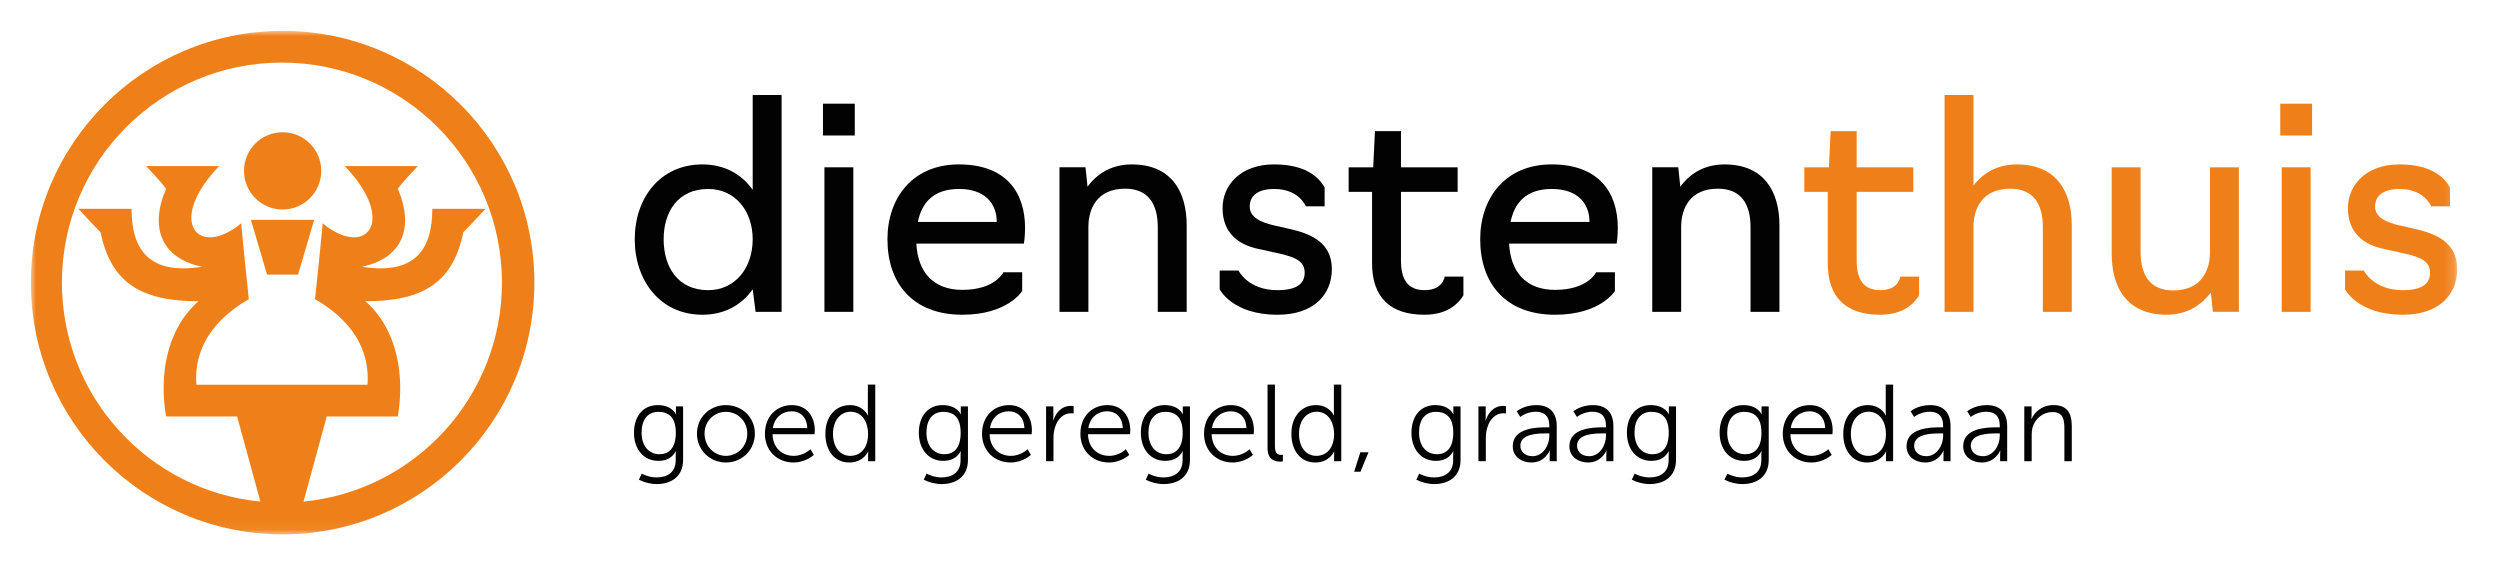
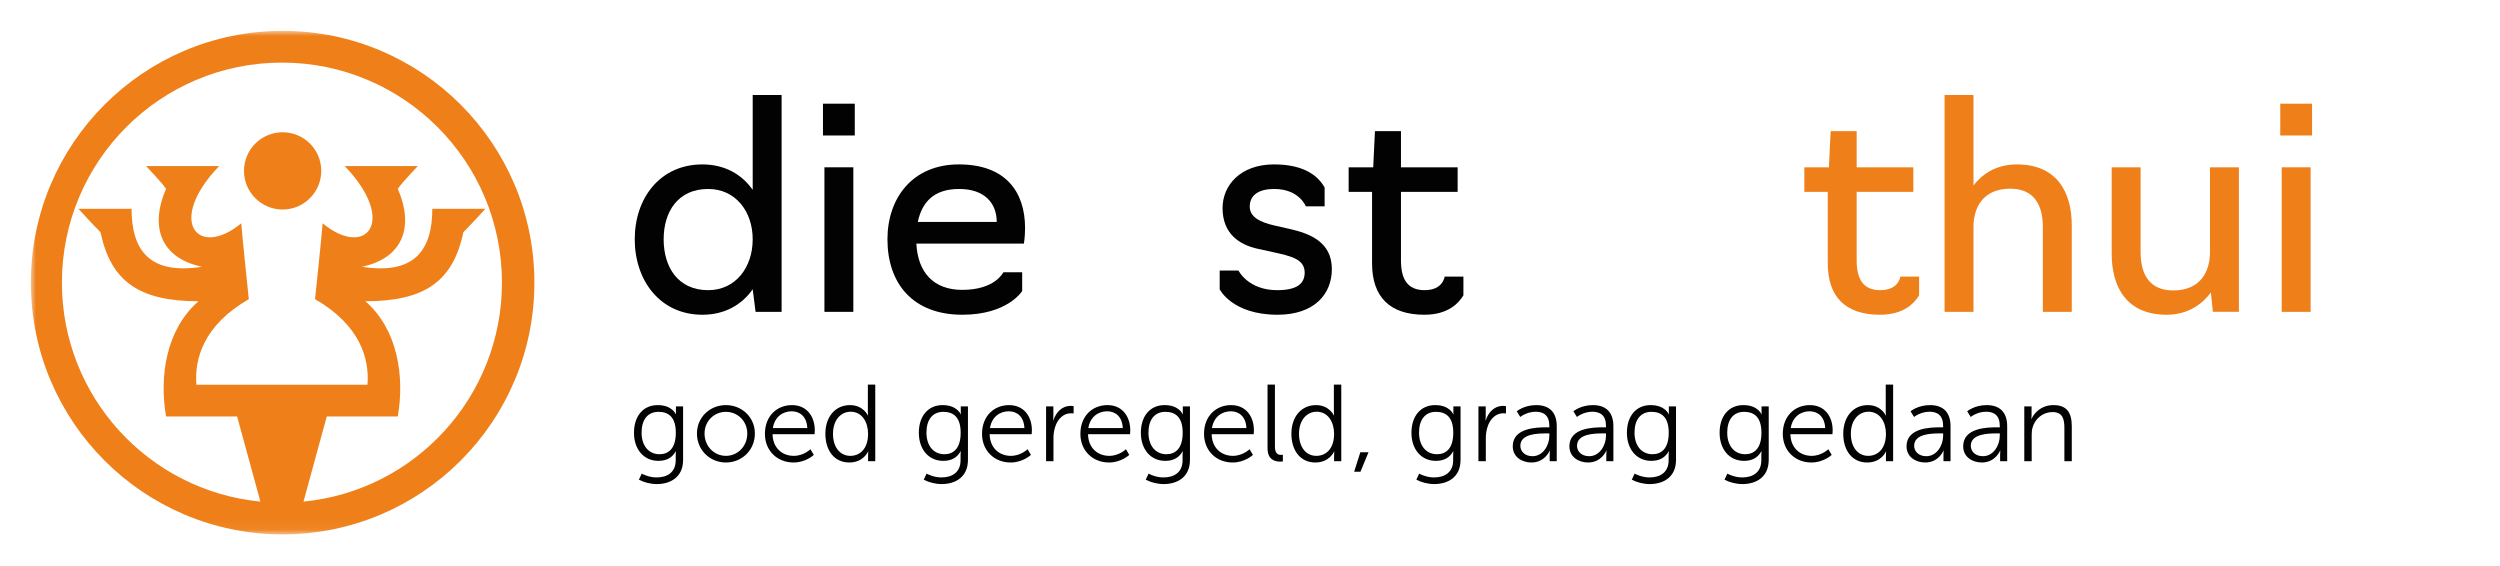
<svg xmlns="http://www.w3.org/2000/svg" xmlns:xlink="http://www.w3.org/1999/xlink" width="243px" height="55px" viewBox="0 0 243 55" version="1.1">
  <title>Logo</title>
  <defs>
    <polygon id="path-1" points="0 48.943 235.841 48.943 235.841 0 0 0" />
  </defs>
  <g id="Logo" stroke="none" stroke-width="1" fill="none" fill-rule="evenodd">
    <g id="Group-22" transform="translate(3, 3)">
      <path d="M174.658,22.591 L174.658,15.651 L172.382,15.651 L172.382,13.262 L174.77,13.262 L174.939,9.749 L177.468,9.749 L177.468,13.262 L182.976,13.262 L182.976,15.651 L177.468,15.651 L177.468,22.31 C177.468,24.081 178.058,25.204 179.772,25.204 C181.571,25.204 181.711,23.884 181.711,23.884 L183.538,23.884 L183.538,25.71 C183.088,26.441 182.076,27.593 179.744,27.593 C176.372,27.593 174.658,25.851 174.658,22.591" id="Fill-1" fill="#EF8019" />
      <path d="M186.012,6.236 L188.822,6.236 L188.822,15.031 C189.524,14.104 190.845,12.98 193.037,12.98 C196.915,12.98 198.376,15.65 198.376,18.909 L198.376,27.311 L195.566,27.311 L195.566,19.077 C195.566,16.858 194.667,15.34 192.391,15.34 C189.694,15.34 188.822,17.251 188.822,19.049 L188.822,27.311 L186.012,27.311 L186.012,6.236 Z" id="Fill-3" fill="#EF8019" />
      <path d="M202.256,21.663 L202.256,13.262 L205.066,13.262 L205.066,21.495 C205.066,23.715 205.965,25.231 208.242,25.231 C210.939,25.231 211.81,23.321 211.81,21.522 L211.81,13.262 L214.62,13.262 L214.62,27.31 L212.092,27.31 L211.895,25.429 C211.193,26.384 209.844,27.592 207.596,27.592 C203.717,27.592 202.256,24.923 202.256,21.663" id="Fill-5" fill="#EF8019" />
      <mask id="mask-2" fill="white">
        <use xlink:href="#path-1" />
      </mask>
      <g id="Clip-8" />
      <path d="M218.782,27.312 L221.592,27.312 L221.592,13.262 L218.782,13.262 L218.782,27.312 Z M218.642,10.169 L221.732,10.169 L221.732,7.078 L218.642,7.078 L218.642,10.169 Z" id="Fill-7" fill="#EF8019" mask="url(#mask-2)" />
-       <path d="M224.938,25.119 L224.938,23.294 L226.764,23.294 C226.764,23.294 227.691,25.204 230.53,25.204 C232.553,25.204 233.199,24.502 233.199,23.489 C233.199,22.17 231.822,21.888 230.192,21.522 L228.647,21.185 C226.849,20.792 225.218,19.724 225.218,17.223 C225.218,15.031 226.933,12.98 230.221,12.98 C233.227,12.98 234.547,14.16 235.138,15.228 L235.138,17.055 L233.311,17.055 C233.311,17.055 232.665,15.368 230.248,15.368 C228.506,15.368 227.86,16.128 227.86,17.082 C227.86,18.095 228.872,18.6 230.221,18.909 L231.71,19.247 C233.733,19.696 235.841,20.538 235.841,23.152 C235.841,25.626 234.098,27.593 230.558,27.593 C226.146,27.593 224.938,25.119 224.938,25.119" id="Fill-9" fill="#EF8019" mask="url(#mask-2)" />
      <path d="M193.761,41.828 L194.48,41.828 L194.48,39.276 C194.48,39.022 194.501,38.779 194.565,38.556 C194.809,37.677 195.592,37.052 196.503,37.052 C197.531,37.052 197.658,37.793 197.658,38.63 L197.658,41.828 L198.377,41.828 L198.377,38.44 C198.377,37.127 197.912,36.376 196.599,36.376 C195.338,36.376 194.66,37.233 194.469,37.72 L194.448,37.72 C194.448,37.721 194.469,37.53 194.469,37.297 L194.469,36.503 L193.761,36.503 L193.761,41.828 Z M188.562,40.335 C188.562,39.16 190.235,39.128 191.071,39.128 L191.379,39.128 L191.379,39.36 C191.379,40.283 190.765,41.342 189.748,41.342 C188.953,41.342 188.562,40.834 188.562,40.335 L188.562,40.335 Z M187.821,40.378 C187.821,41.436 188.741,41.955 189.631,41.955 C190.966,41.955 191.411,40.801 191.411,40.801 L191.432,40.801 C191.432,40.8 191.411,40.981 191.411,41.245 L191.411,41.828 L192.098,41.828 L192.098,38.419 C192.098,37.084 191.39,36.376 190.108,36.376 C188.911,36.376 188.213,36.977 188.213,36.977 L188.551,37.529 C188.551,37.529 189.176,37.02 190.055,37.02 C190.817,37.02 191.379,37.371 191.379,38.398 L191.379,38.536 L191.083,38.536 C190.161,38.536 187.821,38.579 187.821,40.378 L187.821,40.378 Z M183.056,40.335 C183.056,39.16 184.729,39.128 185.566,39.128 L185.873,39.128 L185.873,39.36 C185.873,40.283 185.259,41.342 184.241,41.342 C183.447,41.342 183.056,40.834 183.056,40.335 L183.056,40.335 Z M182.315,40.378 C182.315,41.436 183.235,41.955 184.125,41.955 C185.46,41.955 185.905,40.801 185.905,40.801 L185.926,40.801 C185.926,40.8 185.905,40.981 185.905,41.245 L185.905,41.828 L186.592,41.828 L186.592,38.419 C186.592,37.084 185.884,36.376 184.602,36.376 C183.405,36.376 182.707,36.977 182.707,36.977 L183.045,37.529 C183.045,37.529 183.67,37.02 184.549,37.02 C185.311,37.02 185.873,37.371 185.873,38.398 L185.873,38.536 L185.576,38.536 C184.655,38.536 182.315,38.579 182.315,40.378 L182.315,40.378 Z M176.903,39.161 C176.903,37.815 177.677,37.02 178.619,37.02 C179.764,37.02 180.314,38.08 180.314,39.161 C180.314,40.675 179.477,41.309 178.588,41.309 C177.592,41.309 176.903,40.474 176.903,39.161 L176.903,39.161 Z M176.164,39.161 C176.164,40.811 177.051,41.955 178.482,41.955 C179.88,41.955 180.314,40.887 180.314,40.887 L180.336,40.887 C180.336,40.885 180.314,41.033 180.314,41.266 L180.314,41.828 L181.012,41.828 L181.012,34.386 L180.293,34.386 L180.293,36.977 C180.293,37.2 180.314,37.381 180.314,37.381 L180.293,37.381 C180.293,37.381 179.849,36.376 178.556,36.376 C177.157,36.376 176.164,37.475 176.164,39.161 L176.164,39.161 Z M171.058,38.61 C171.228,37.54 172.001,36.977 172.891,36.977 C173.686,36.977 174.364,37.498 174.406,38.61 L171.058,38.61 Z M170.287,39.17 C170.287,40.811 171.483,41.955 173.071,41.955 C174.268,41.955 175.041,41.215 175.041,41.215 L174.713,40.664 C174.713,40.664 174.067,41.309 173.092,41.309 C171.991,41.309 171.058,40.568 171.027,39.202 L175.114,39.202 C175.114,39.202 175.135,38.959 175.135,38.832 C175.135,37.508 174.385,36.376 172.913,36.376 C171.472,36.376 170.287,37.423 170.287,39.17 L170.287,39.17 Z M166.633,41.151 C165.574,41.151 164.886,40.325 164.886,39.055 C164.886,37.783 165.49,37.031 166.527,37.031 C167.47,37.031 168.212,37.508 168.212,39.065 C168.212,40.633 167.47,41.151 166.633,41.151 L166.633,41.151 Z M164.897,43.036 L164.621,43.629 C165.14,43.892 165.754,44.052 166.369,44.052 C167.672,44.052 168.92,43.395 168.92,41.701 L168.92,36.503 L168.222,36.503 L168.222,37.084 C168.222,37.2 168.233,37.264 168.233,37.264 L168.212,37.264 C168.212,37.264 167.862,36.376 166.454,36.376 C165.024,36.376 164.146,37.465 164.146,39.065 C164.146,40.664 165.087,41.796 166.517,41.796 C167.343,41.796 167.884,41.458 168.201,40.866 L168.222,40.866 C168.222,40.866 168.201,41.045 168.201,41.247 L168.201,41.732 C168.201,42.919 167.375,43.407 166.337,43.407 C165.553,43.407 164.897,43.036 164.897,43.036 L164.897,43.036 Z M157.623,41.151 C156.564,41.151 155.875,40.325 155.875,39.055 C155.875,37.783 156.479,37.031 157.517,37.031 C158.46,37.031 159.201,37.508 159.201,39.065 C159.201,40.633 158.46,41.151 157.623,41.151 L157.623,41.151 Z M155.885,43.036 L155.611,43.629 C156.129,43.892 156.744,44.052 157.358,44.052 C158.661,44.052 159.909,43.395 159.909,41.701 L159.909,36.503 L159.212,36.503 L159.212,37.084 C159.212,37.2 159.222,37.264 159.222,37.264 L159.201,37.264 C159.201,37.264 158.852,36.376 157.442,36.376 C156.012,36.376 155.135,37.465 155.135,39.065 C155.135,40.664 156.076,41.796 157.507,41.796 C158.333,41.796 158.873,41.458 159.191,40.866 L159.212,40.866 C159.212,40.866 159.191,41.045 159.191,41.247 L159.191,41.732 C159.191,42.919 158.364,43.407 157.326,43.407 C156.543,43.407 155.885,43.036 155.885,43.036 L155.885,43.036 Z M150.285,40.335 C150.285,39.16 151.958,39.128 152.795,39.128 L153.102,39.128 L153.102,39.36 C153.102,40.283 152.488,41.342 151.471,41.342 C150.677,41.342 150.285,40.834 150.285,40.335 L150.285,40.335 Z M149.544,40.378 C149.544,41.436 150.465,41.955 151.354,41.955 C152.689,41.955 153.134,40.801 153.134,40.801 L153.155,40.801 C153.155,40.8 153.134,40.981 153.134,41.245 L153.134,41.828 L153.821,41.828 L153.821,38.419 C153.821,37.084 153.113,36.376 151.831,36.376 C150.634,36.376 149.936,36.977 149.936,36.977 L150.274,37.529 C150.274,37.529 150.899,37.02 151.778,37.02 C152.541,37.02 153.102,37.371 153.102,38.398 L153.102,38.536 L152.805,38.536 C151.884,38.536 149.544,38.579 149.544,40.378 L149.544,40.378 Z M144.778,40.335 C144.778,39.16 146.452,39.128 147.289,39.128 L147.597,39.128 L147.597,39.36 C147.597,40.283 146.982,41.342 145.965,41.342 C145.171,41.342 144.778,40.834 144.778,40.335 L144.778,40.335 Z M144.039,40.378 C144.039,41.436 144.959,41.955 145.848,41.955 C147.183,41.955 147.628,40.801 147.628,40.801 L147.649,40.801 C147.649,40.8 147.628,40.981 147.628,41.245 L147.628,41.828 L148.315,41.828 L148.315,38.419 C148.315,37.084 147.607,36.376 146.325,36.376 C145.128,36.376 144.43,36.977 144.43,36.977 L144.768,37.529 C144.768,37.529 145.393,37.02 146.272,37.02 C147.035,37.02 147.597,37.371 147.597,38.398 L147.597,38.536 L147.299,38.536 C146.378,38.536 144.039,38.579 144.039,40.378 L144.039,40.378 Z M140.703,41.828 L141.422,41.828 L141.422,39.583 C141.422,39.244 141.465,38.884 141.571,38.546 C141.804,37.762 142.364,37.169 143.117,37.169 C143.254,37.169 143.381,37.19 143.381,37.19 L143.381,36.482 C143.381,36.482 143.244,36.45 143.095,36.45 C142.258,36.45 141.665,37.063 141.411,37.868 L141.39,37.868 C141.39,37.869 141.411,37.678 141.411,37.445 L141.411,36.503 L140.703,36.503 L140.703,41.828 Z M136.68,41.151 C135.62,41.151 134.931,40.325 134.931,39.055 C134.931,37.783 135.535,37.031 136.574,37.031 C137.516,37.031 138.258,37.508 138.258,39.065 C138.258,40.633 137.516,41.151 136.68,41.151 L136.68,41.151 Z M134.942,43.036 L134.667,43.629 C135.186,43.892 135.8,44.052 136.414,44.052 C137.717,44.052 138.966,43.395 138.966,41.701 L138.966,36.503 L138.268,36.503 L138.268,37.084 C138.268,37.2 138.279,37.264 138.279,37.264 L138.258,37.264 C138.258,37.264 137.908,36.376 136.499,36.376 C135.069,36.376 134.192,37.465 134.192,39.065 C134.192,40.664 135.133,41.796 136.563,41.796 C137.389,41.796 137.929,41.458 138.247,40.866 L138.268,40.866 C138.268,40.866 138.247,41.045 138.247,41.247 L138.247,41.732 C138.247,42.919 137.421,43.407 136.383,43.407 C135.599,43.407 134.942,43.036 134.942,43.036 L134.942,43.036 Z M128.622,42.855 L129.235,42.855 L130.019,40.961 L129.225,40.961 L128.622,42.855 Z M123.264,39.161 C123.264,37.815 124.037,37.02 124.979,37.02 C126.123,37.02 126.674,38.08 126.674,39.161 C126.674,40.675 125.837,41.309 124.947,41.309 C123.952,41.309 123.264,40.474 123.264,39.161 L123.264,39.161 Z M122.523,39.161 C122.523,40.811 123.412,41.955 124.842,41.955 C126.24,41.955 126.674,40.887 126.674,40.887 L126.695,40.887 C126.695,40.885 126.674,41.033 126.674,41.266 L126.674,41.828 L127.372,41.828 L127.372,34.386 L126.653,34.386 L126.653,36.977 C126.653,37.2 126.674,37.381 126.674,37.381 L126.653,37.381 C126.653,37.381 126.208,36.376 124.915,36.376 C123.518,36.376 122.523,37.475 122.523,39.161 L122.523,39.161 Z M120.205,40.569 C120.205,41.733 120.987,41.87 121.431,41.87 C121.569,41.87 121.696,41.849 121.696,41.849 L121.696,41.205 C121.696,41.205 121.612,41.215 121.516,41.215 C121.241,41.215 120.923,41.109 120.923,40.41 L120.923,34.386 L120.205,34.386 L120.205,40.569 Z M114.803,38.61 C114.972,37.54 115.746,36.977 116.636,36.977 C117.431,36.977 118.108,37.498 118.151,38.61 L114.803,38.61 Z M114.031,39.17 C114.031,40.811 115.227,41.955 116.816,41.955 C118.012,41.955 118.785,41.215 118.785,41.215 L118.457,40.664 C118.457,40.664 117.812,41.309 116.837,41.309 C115.736,41.309 114.803,40.568 114.771,39.202 L118.859,39.202 C118.859,39.202 118.88,38.959 118.88,38.832 C118.88,37.508 118.129,36.376 116.657,36.376 C115.216,36.376 114.031,37.423 114.031,39.17 L114.031,39.17 Z M110.378,41.151 C109.319,41.151 108.63,40.325 108.63,39.055 C108.63,37.783 109.234,37.031 110.272,37.031 C111.215,37.031 111.957,37.508 111.957,39.065 C111.957,40.633 111.215,41.151 110.378,41.151 L110.378,41.151 Z M108.641,43.036 L108.366,43.629 C108.884,43.892 109.498,44.052 110.113,44.052 C111.416,44.052 112.665,43.395 112.665,41.701 L112.665,36.503 L111.967,36.503 L111.967,37.084 C111.967,37.2 111.978,37.264 111.978,37.264 L111.957,37.264 C111.957,37.264 111.607,36.376 110.198,36.376 C108.768,36.376 107.891,37.465 107.891,39.065 C107.891,40.664 108.832,41.796 110.262,41.796 C111.088,41.796 111.628,41.458 111.946,40.866 L111.967,40.866 C111.967,40.866 111.946,41.045 111.946,41.247 L111.946,41.732 C111.946,42.919 111.12,43.407 110.081,43.407 C109.298,43.407 108.641,43.036 108.641,43.036 L108.641,43.036 Z M102.785,38.61 C102.955,37.54 103.728,36.977 104.618,36.977 C105.412,36.977 106.091,37.498 106.133,38.61 L102.785,38.61 Z M102.014,39.17 C102.014,40.811 103.209,41.955 104.798,41.955 C105.995,41.955 106.767,41.215 106.767,41.215 L106.44,40.664 C106.44,40.664 105.794,41.309 104.819,41.309 C103.718,41.309 102.785,40.568 102.754,39.202 L106.841,39.202 C106.841,39.202 106.862,38.959 106.862,38.832 C106.862,37.508 106.112,36.376 104.64,36.376 C103.199,36.376 102.014,37.423 102.014,39.17 L102.014,39.17 Z M98.679,41.828 L99.397,41.828 L99.397,39.583 C99.397,39.244 99.439,38.884 99.545,38.546 C99.778,37.762 100.34,37.169 101.091,37.169 C101.229,37.169 101.356,37.19 101.356,37.19 L101.356,36.482 C101.356,36.482 101.218,36.45 101.07,36.45 C100.234,36.45 99.641,37.063 99.387,37.868 L99.366,37.868 C99.366,37.869 99.387,37.678 99.387,37.445 L99.387,36.503 L98.679,36.503 L98.679,41.828 Z M93.224,38.61 C93.394,37.54 94.167,36.977 95.057,36.977 C95.851,36.977 96.529,37.498 96.571,38.61 L93.224,38.61 Z M92.453,39.17 C92.453,40.811 93.648,41.955 95.237,41.955 C96.434,41.955 97.206,41.215 97.206,41.215 L96.878,40.664 C96.878,40.664 96.232,41.309 95.258,41.309 C94.156,41.309 93.224,40.568 93.192,39.202 L97.279,39.202 C97.279,39.202 97.3,38.959 97.3,38.832 C97.3,37.508 96.55,36.376 95.078,36.376 C93.638,36.376 92.453,37.423 92.453,39.17 L92.453,39.17 Z M88.799,41.151 C87.739,41.151 87.051,40.325 87.051,39.055 C87.051,37.783 87.655,37.031 88.693,37.031 C89.636,37.031 90.377,37.508 90.377,39.065 C90.377,40.633 89.636,41.151 88.799,41.151 L88.799,41.151 Z M87.062,43.036 L86.787,43.629 C87.306,43.892 87.92,44.052 88.534,44.052 C89.837,44.052 91.085,43.395 91.085,41.701 L91.085,36.503 L90.388,36.503 L90.388,37.084 C90.388,37.2 90.398,37.264 90.398,37.264 L90.377,37.264 C90.377,37.264 90.027,36.376 88.619,36.376 C87.189,36.376 86.311,37.465 86.311,39.065 C86.311,40.664 87.252,41.796 88.682,41.796 C89.509,41.796 90.049,41.458 90.367,40.866 L90.388,40.866 C90.388,40.866 90.367,41.045 90.367,41.247 L90.367,41.732 C90.367,42.919 89.54,43.407 88.503,43.407 C87.718,43.407 87.062,43.036 87.062,43.036 L87.062,43.036 Z M77.967,39.161 C77.967,37.815 78.74,37.02 79.682,37.02 C80.826,37.02 81.377,38.08 81.377,39.161 C81.377,40.675 80.54,41.309 79.651,41.309 C78.655,41.309 77.967,40.474 77.967,39.161 L77.967,39.161 Z M77.226,39.161 C77.226,40.811 78.115,41.955 79.545,41.955 C80.943,41.955 81.377,40.887 81.377,40.887 L81.398,40.887 C81.398,40.885 81.377,41.033 81.377,41.266 L81.377,41.828 L82.075,41.828 L82.075,34.386 L81.356,34.386 L81.356,36.977 C81.356,37.2 81.377,37.381 81.377,37.381 L81.356,37.381 C81.356,37.381 80.911,36.376 79.618,36.376 C78.221,36.376 77.226,37.475 77.226,39.161 L77.226,39.161 Z M72.122,38.61 C72.291,37.54 73.065,36.977 73.954,36.977 C74.749,36.977 75.426,37.498 75.469,38.61 L72.122,38.61 Z M71.35,39.17 C71.35,40.811 72.545,41.955 74.135,41.955 C75.331,41.955 76.103,41.215 76.103,41.215 L75.775,40.664 C75.775,40.664 75.13,41.309 74.156,41.309 C73.054,41.309 72.122,40.568 72.09,39.202 L76.177,39.202 C76.177,39.202 76.198,38.959 76.198,38.832 C76.198,37.508 75.447,36.376 73.975,36.376 C72.534,36.376 71.35,37.423 71.35,39.17 L71.35,39.17 Z M65.482,39.139 C65.482,37.931 66.415,37.031 67.559,37.031 C68.703,37.031 69.635,37.931 69.635,39.139 C69.635,40.379 68.703,41.309 67.559,41.309 C66.415,41.309 65.482,40.379 65.482,39.139 L65.482,39.139 Z M64.743,39.139 C64.743,40.749 66.002,41.955 67.559,41.955 C69.116,41.955 70.374,40.749 70.374,39.139 C70.374,37.56 69.116,36.376 67.559,36.376 C66.002,36.376 64.743,37.56 64.743,39.139 L64.743,39.139 Z M61.111,41.151 C60.051,41.151 59.362,40.325 59.362,39.055 C59.362,37.783 59.966,37.031 61.005,37.031 C61.948,37.031 62.689,37.508 62.689,39.065 C62.689,40.633 61.948,41.151 61.111,41.151 L61.111,41.151 Z M59.373,43.036 L59.099,43.629 C59.617,43.892 60.231,44.052 60.845,44.052 C62.148,44.052 63.397,43.395 63.397,41.701 L63.397,36.503 L62.7,36.503 L62.7,37.084 C62.7,37.2 62.71,37.264 62.71,37.264 L62.689,37.264 C62.689,37.264 62.339,36.376 60.93,36.376 C59.5,36.376 58.623,37.465 58.623,39.065 C58.623,40.664 59.564,41.796 60.994,41.796 C61.82,41.796 62.36,41.458 62.679,40.866 L62.7,40.866 C62.7,40.866 62.679,41.045 62.679,41.247 L62.679,41.732 C62.679,42.919 61.852,43.407 60.814,43.407 C60.03,43.407 59.373,43.036 59.373,43.036 L59.373,43.036 Z" id="Fill-10" fill="#020203" mask="url(#mask-2)" />
      <path d="M70.162,20.259 C70.162,17.561 68.504,15.368 65.834,15.368 C62.912,15.368 61.507,17.561 61.507,20.259 C61.507,22.984 62.912,25.204 65.834,25.204 C68.504,25.204 70.162,22.984 70.162,20.259 M58.697,20.259 C58.697,16.239 61.17,12.981 65.272,12.981 C67.436,12.981 69.094,13.936 70.162,15.452 L70.162,6.237 L72.972,6.237 L72.972,27.312 L70.443,27.312 L70.162,25.119 C69.094,26.637 67.436,27.593 65.272,27.593 C61.17,27.593 58.697,24.277 58.697,20.259" id="Fill-11" fill="#020203" mask="url(#mask-2)" />
      <path d="M77.134,27.312 L79.944,27.312 L79.944,13.262 L77.134,13.262 L77.134,27.312 Z M76.993,10.169 L80.084,10.169 L80.084,7.078 L76.993,7.078 L76.993,10.169 Z" id="Fill-12" fill="#020203" mask="url(#mask-2)" />
      <path d="M93.882,18.572 C93.882,16.745 92.702,15.368 90.229,15.368 C87.7,15.368 86.604,16.718 86.211,18.572 L93.882,18.572 Z M83.26,20.259 C83.26,16.239 85.705,12.98 90.201,12.98 C94.725,12.98 96.636,15.622 96.636,19.163 C96.636,20.033 96.523,20.679 96.523,20.679 L86.07,20.679 C86.211,23.433 87.7,25.176 90.538,25.176 C93.741,25.176 94.528,23.462 94.528,23.462 L96.355,23.462 L96.355,25.288 C96.355,25.288 94.95,27.593 90.538,27.593 C85.733,27.593 83.26,24.557 83.26,20.259 L83.26,20.259 Z" id="Fill-13" fill="#020203" mask="url(#mask-2)" />
-       <path d="M99.982,13.261 L102.511,13.261 L102.708,15.144 C103.41,14.19 104.731,12.981 107.007,12.981 C110.884,12.981 112.346,15.651 112.346,18.909 L112.346,27.312 L109.536,27.312 L109.536,19.077 C109.536,16.859 108.637,15.34 106.361,15.34 C103.663,15.34 102.792,17.251 102.792,19.05 L102.792,27.312 L99.982,27.312 L99.982,13.261 Z" id="Fill-14" fill="#020203" mask="url(#mask-2)" />
      <path d="M115.553,25.119 L115.553,23.294 L117.379,23.294 C117.379,23.294 118.306,25.204 121.144,25.204 C123.168,25.204 123.814,24.502 123.814,23.489 C123.814,22.17 122.437,21.888 120.807,21.522 L119.262,21.185 C117.464,20.792 115.833,19.724 115.833,17.223 C115.833,15.031 117.548,12.98 120.836,12.98 C123.842,12.98 125.162,14.16 125.753,15.228 L125.753,17.055 L123.926,17.055 C123.926,17.055 123.28,15.368 120.863,15.368 C119.121,15.368 118.475,16.128 118.475,17.082 C118.475,18.095 119.487,18.6 120.836,18.909 L122.325,19.247 C124.348,19.696 126.456,20.538 126.456,23.152 C126.456,25.626 124.713,27.593 121.173,27.593 C116.761,27.593 115.553,25.119 115.553,25.119" id="Fill-15" fill="#020203" mask="url(#mask-2)" />
      <path d="M130.364,22.591 L130.364,15.651 L128.088,15.651 L128.088,13.262 L130.476,13.262 L130.645,9.749 L133.174,9.749 L133.174,13.262 L138.682,13.262 L138.682,15.651 L133.174,15.651 L133.174,22.31 C133.174,24.081 133.764,25.204 135.478,25.204 C137.277,25.204 137.417,23.884 137.417,23.884 L139.244,23.884 L139.244,25.71 C138.794,26.441 137.782,27.593 135.45,27.593 C132.078,27.593 130.364,25.851 130.364,22.591" id="Fill-16" fill="#020203" mask="url(#mask-2)" />
-       <path d="M151.498,18.572 C151.498,16.745 150.317,15.368 147.845,15.368 C145.315,15.368 144.22,16.718 143.826,18.572 L151.498,18.572 Z M140.875,20.259 C140.875,16.239 143.321,12.98 147.816,12.98 C152.34,12.98 154.251,15.622 154.251,19.163 C154.251,20.033 154.138,20.679 154.138,20.679 L143.685,20.679 C143.826,23.433 145.315,25.176 148.154,25.176 C151.357,25.176 152.143,23.462 152.143,23.462 L153.97,23.462 L153.97,25.288 C153.97,25.288 152.565,27.593 148.154,27.593 C143.349,27.593 140.875,24.557 140.875,20.259 L140.875,20.259 Z" id="Fill-17" fill="#020203" mask="url(#mask-2)" />
-       <path d="M157.598,13.261 L160.127,13.261 L160.324,15.144 C161.026,14.19 162.347,12.981 164.623,12.981 C168.501,12.981 169.962,15.651 169.962,18.909 L169.962,27.312 L167.152,27.312 L167.152,19.077 C167.152,16.859 166.253,15.34 163.976,15.34 C161.279,15.34 160.408,17.251 160.408,19.05 L160.408,27.312 L157.598,27.312 L157.598,13.261 Z" id="Fill-18" fill="#020203" mask="url(#mask-2)" />
      <path d="M24.47,-0 C10.956,-0 0,10.956 0,24.471 C0,37.986 10.956,48.943 24.47,48.943 C37.985,48.943 48.942,37.986 48.942,24.471 C48.942,10.956 37.985,-0 24.47,-0 M26.5,45.755 L28.762,37.478 L35.667,37.478 C36.338,33.589 35.667,29.03 32.516,26.281 C38.216,26.281 41.031,24.404 42.036,19.577 C42.775,18.839 44.181,17.297 44.181,17.297 L39.021,17.297 C39.021,21.319 37.276,23.734 32.181,22.929 C36.002,22.125 37.344,19.242 35.667,15.354 C36.07,14.75 37.612,13.14 37.612,13.14 L30.504,13.14 C35.667,18.504 32.584,22.192 28.359,18.705 C28.292,19.711 27.622,26.08 27.622,26.08 C32.046,28.627 32.918,31.913 32.717,34.395 L16.091,34.395 C15.889,31.913 16.761,28.627 21.185,26.08 C21.185,26.08 20.515,19.711 20.448,18.705 C16.224,22.192 13.14,18.504 18.303,13.14 L11.197,13.14 C11.197,13.14 12.739,14.75 13.14,15.354 C11.465,19.242 12.804,22.125 16.626,22.929 C11.532,23.734 9.789,21.319 9.789,17.297 L4.625,17.297 C4.625,17.297 6.035,18.839 6.772,19.577 C7.778,24.404 10.593,26.281 16.292,26.281 C13.14,29.03 12.469,33.589 13.14,37.478 L20.046,37.478 L22.31,45.755 C11.481,44.703 3.018,35.575 3.018,24.471 C3.018,12.659 12.592,3.084 24.403,3.084 C36.215,3.084 45.79,12.659 45.79,24.471 C45.79,35.575 37.327,44.703 26.5,45.755" id="Fill-19" fill="#EF8019" mask="url(#mask-2)" />
      <path d="M24.47,9.855 C22.397,9.855 20.716,11.536 20.716,13.61 C20.716,15.683 22.397,17.365 24.47,17.365 C26.545,17.365 28.226,15.683 28.226,13.61 C28.226,11.536 26.545,9.855 24.47,9.855" id="Fill-20" fill="#EF8019" mask="url(#mask-2)" />
-       <polygon id="Fill-21" fill="#EF8019" mask="url(#mask-2)" points="22.957 23.689 25.973 23.689 27.536 18.37 21.387 18.37" />
    </g>
  </g>
</svg>